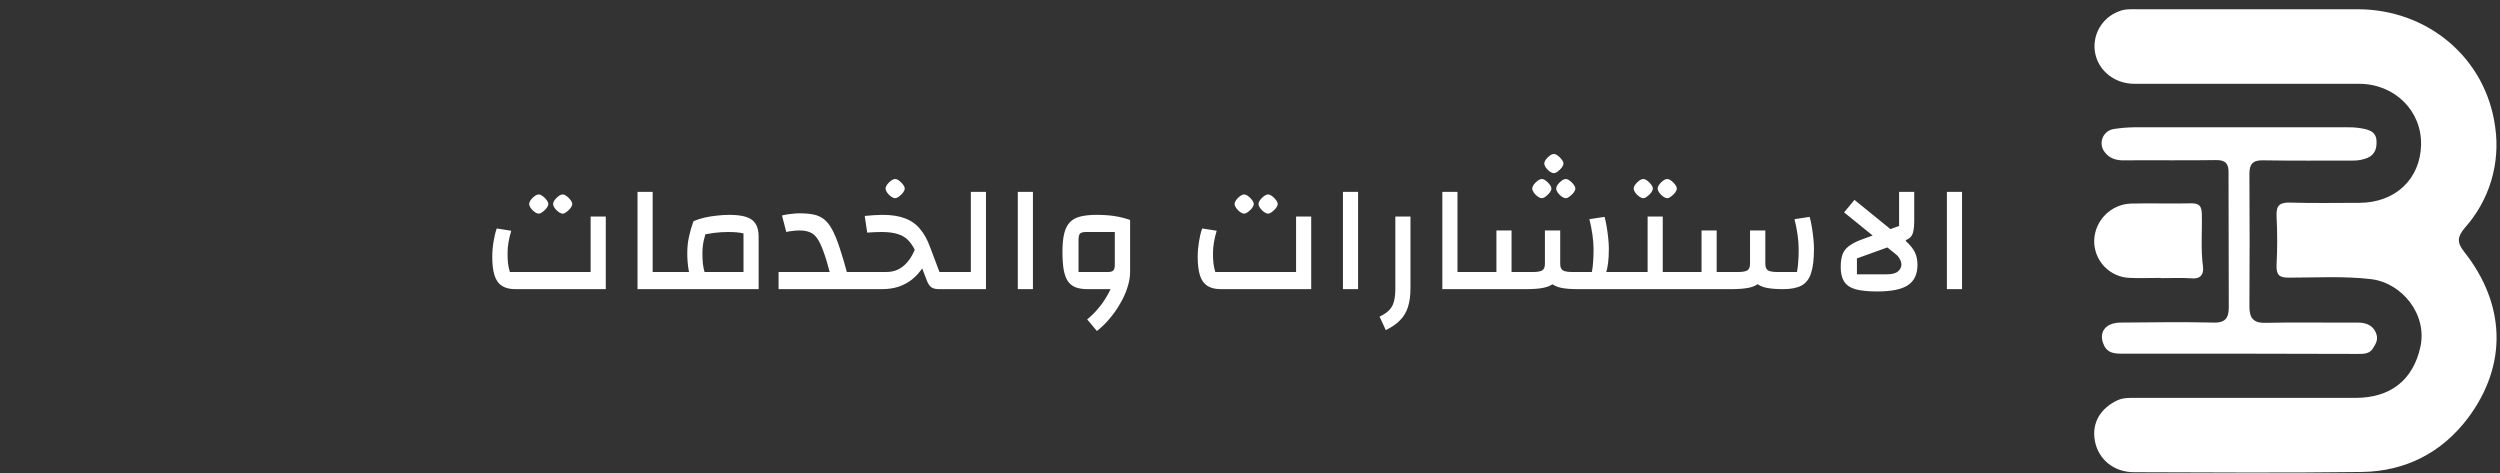
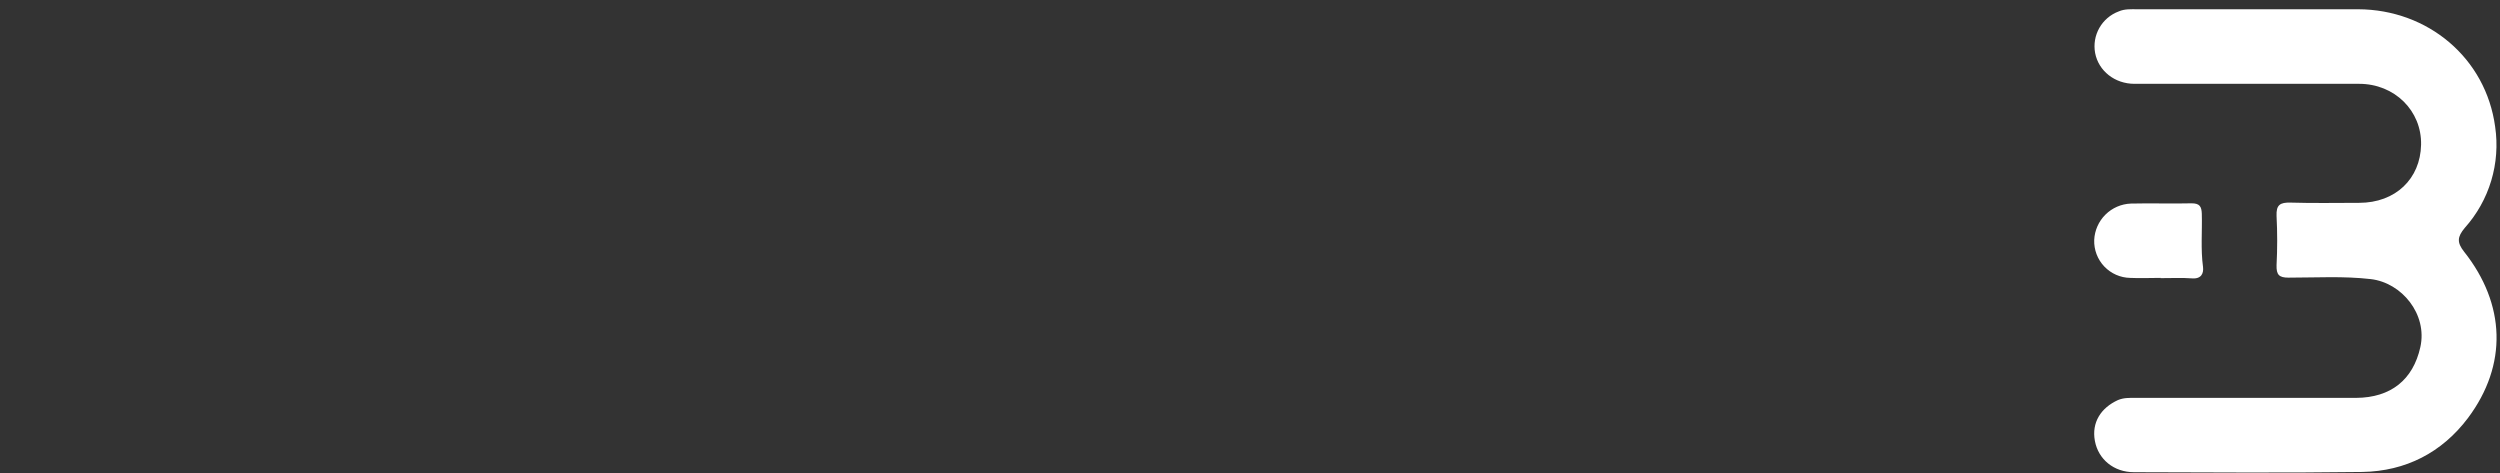
<svg xmlns="http://www.w3.org/2000/svg" width="259" height="49" viewBox="0 0 259 49" fill="none">
  <rect x="0" y="0" width="259" height="49" fill="#333333" stroke="none" />
  <path d="M233.259 0.959H244.306C251.528 0.984 257.542 6.017 258.498 13.138C258.773 15.007 258.634 16.913 258.091 18.722C257.547 20.531 256.613 22.198 255.353 23.606C254.573 24.537 254.523 25.116 255.277 26.072C259.58 31.507 259.807 37.798 255.68 43.309C252.988 46.882 249.238 48.819 244.734 48.895C236.858 48.996 228.957 48.945 221.08 48.92C218.992 48.92 217.381 47.587 217.029 45.674C216.677 43.762 217.658 42.252 219.42 41.447C220.024 41.195 220.602 41.22 221.206 41.22H244.105C247.678 41.195 249.993 39.358 250.748 35.961C251.503 32.564 248.836 29.293 245.615 28.915C242.771 28.588 239.928 28.764 237.084 28.764C236.103 28.764 235.826 28.462 235.851 27.481C235.939 25.779 235.939 24.074 235.851 22.373C235.801 21.215 236.229 20.964 237.286 20.989C239.651 21.064 242.042 21.014 244.407 21.014C248.181 21.014 250.748 18.523 250.824 15C250.899 11.477 248.081 8.684 244.407 8.684H221.131C219.093 8.684 217.407 7.35 217.054 5.488C216.891 4.598 217.046 3.68 217.492 2.893C217.938 2.106 218.648 1.501 219.495 1.185C220.124 0.908 220.778 0.959 221.433 0.959H233.259Z" fill="white" />
-   <path d="M232.084 36.64H219.855C219.075 36.64 218.345 36.59 217.968 35.76C217.364 34.451 218.093 33.419 219.729 33.419C222.925 33.394 226.12 33.344 229.316 33.419C230.6 33.47 230.902 32.866 230.902 31.834C230.902 27.179 230.876 22.524 230.876 17.894C230.902 16.988 230.574 16.56 229.568 16.585C226.422 16.636 223.277 16.585 220.106 16.61C219.276 16.636 218.546 16.434 218.043 15.755C217.881 15.55 217.776 15.306 217.739 15.047C217.701 14.789 217.732 14.525 217.829 14.283C217.926 14.04 218.086 13.828 218.291 13.666C218.496 13.505 218.741 13.401 218.999 13.364C219.69 13.257 220.388 13.198 221.088 13.188H243.307C243.874 13.183 244.439 13.242 244.993 13.364C245.647 13.515 246.151 13.792 246.201 14.522C246.251 15.252 246.125 15.981 245.27 16.359C244.79 16.549 244.277 16.643 243.76 16.636C240.64 16.636 237.545 16.661 234.424 16.61C233.368 16.585 233.04 17.038 233.04 17.994C233.066 22.599 233.066 27.179 233.04 31.784C233.04 32.992 233.493 33.495 234.777 33.445C237.922 33.369 241.093 33.445 244.238 33.419C245.043 33.419 245.748 33.646 246.1 34.376C246.452 35.105 246.176 35.558 245.823 36.112C245.471 36.666 244.892 36.666 244.288 36.666L232.084 36.64Z" fill="white" />
  <path d="M223.83 28.79C222.773 28.79 221.741 28.84 220.684 28.79C220.181 28.78 219.685 28.67 219.224 28.467C218.763 28.264 218.348 27.971 218.001 27.606C217.655 27.241 217.384 26.81 217.205 26.339C217.027 25.869 216.943 25.367 216.96 24.864C217.004 23.873 217.419 22.934 218.123 22.235C218.827 21.535 219.768 21.127 220.76 21.09C222.848 21.039 224.962 21.115 227.051 21.064C227.881 21.064 228.082 21.392 228.107 22.146C228.158 23.983 227.982 25.82 228.233 27.657C228.309 28.286 228.082 28.915 227.101 28.84C226.12 28.764 224.937 28.815 223.83 28.815V28.79Z" fill="white" />
-   <path d="M53.382 29.955C52.817 29.955 52.358 29.843 52.006 29.619C51.654 29.395 51.398 29.038 51.238 28.547C51.078 28.056 50.998 27.406 50.998 26.595C50.998 26.094 51.041 25.582 51.126 25.059C51.211 24.526 51.323 24.062 51.462 23.667L52.966 23.907C52.838 24.323 52.742 24.729 52.678 25.123C52.614 25.507 52.582 25.875 52.582 26.227C52.582 26.633 52.598 26.99 52.63 27.299C52.673 27.608 52.737 27.902 52.822 28.179H61.19V22.435H62.758V29.955H53.382ZM55.814 22.131C55.697 22.131 55.558 22.078 55.398 21.971C55.238 21.854 55.099 21.715 54.982 21.555C54.875 21.395 54.822 21.256 54.822 21.139C54.822 21.011 54.875 20.872 54.982 20.723C55.099 20.563 55.233 20.43 55.382 20.323C55.542 20.206 55.686 20.147 55.814 20.147C55.942 20.147 56.081 20.206 56.23 20.323C56.379 20.43 56.513 20.563 56.63 20.723C56.747 20.872 56.806 21.011 56.806 21.139C56.806 21.256 56.747 21.395 56.63 21.555C56.513 21.704 56.374 21.838 56.214 21.955C56.065 22.073 55.931 22.131 55.814 22.131ZM58.294 22.131C58.177 22.131 58.038 22.078 57.878 21.971C57.718 21.854 57.579 21.715 57.462 21.555C57.355 21.395 57.302 21.256 57.302 21.139C57.302 21.011 57.355 20.872 57.462 20.723C57.579 20.563 57.713 20.43 57.862 20.323C58.022 20.206 58.166 20.147 58.294 20.147C58.422 20.147 58.561 20.206 58.71 20.323C58.859 20.43 58.993 20.563 59.11 20.723C59.227 20.872 59.286 21.011 59.286 21.139C59.286 21.256 59.227 21.395 59.11 21.555C58.993 21.704 58.854 21.838 58.694 21.955C58.545 22.073 58.411 22.131 58.294 22.131ZM66.047 29.955V19.875H67.615V28.179H69.439V29.955H66.047ZM75.554 22.259C76.29 22.259 76.882 22.334 77.33 22.483C77.778 22.633 78.098 22.872 78.29 23.203C78.492 23.523 78.594 23.955 78.594 24.499V29.955H69.122V28.179H77.026V24.179C76.791 24.126 76.546 24.088 76.29 24.067C76.034 24.046 75.735 24.035 75.394 24.035C74.946 24.035 74.466 24.067 73.954 24.131C73.442 24.195 72.946 24.291 72.466 24.419L71.842 22.915C72.183 22.766 72.562 22.643 72.978 22.547C73.394 22.451 73.82 22.382 74.258 22.339C74.706 22.286 75.138 22.259 75.554 22.259ZM71.954 29.363C71.655 29.011 71.452 28.558 71.346 28.003C71.25 27.448 71.202 26.851 71.202 26.211C71.202 25.625 71.26 25.064 71.378 24.531C71.495 23.987 71.65 23.448 71.842 22.915L73.378 23.331C73.196 23.864 73.047 24.36 72.93 24.819C72.823 25.278 72.77 25.742 72.77 26.211C72.77 26.606 72.786 26.974 72.818 27.315C72.86 27.657 72.924 27.971 73.01 28.259C73.106 28.547 73.239 28.814 73.41 29.059L71.954 29.363ZM87.46 28.179H88.724V29.955H87.46V28.179ZM80.66 29.955V28.179H85.956C85.721 27.273 85.497 26.542 85.284 25.987C85.081 25.422 84.868 24.985 84.644 24.675C84.43 24.366 84.174 24.158 83.876 24.051C83.588 23.934 83.236 23.875 82.82 23.875C82.606 23.875 82.377 23.891 82.132 23.923C81.886 23.945 81.662 23.982 81.46 24.035L81.012 22.323C81.311 22.248 81.62 22.195 81.94 22.163C82.26 22.12 82.553 22.099 82.82 22.099C83.396 22.099 83.886 22.142 84.292 22.227C84.708 22.312 85.07 22.478 85.38 22.723C85.689 22.968 85.972 23.331 86.228 23.811C86.484 24.291 86.74 24.921 86.996 25.699C87.252 26.467 87.534 27.427 87.844 28.579V29.955H80.66ZM97.33 28.179H98.37V29.955H97.25C96.92 29.955 96.658 29.886 96.466 29.747C96.285 29.598 96.136 29.369 96.018 29.059L94.962 26.291C94.728 25.736 94.461 25.294 94.162 24.963C93.864 24.633 93.49 24.398 93.042 24.259C92.594 24.11 92.029 24.035 91.346 24.035C91.112 24.035 90.872 24.041 90.626 24.051C90.381 24.062 90.12 24.078 89.842 24.099L89.586 22.371C89.928 22.339 90.253 22.312 90.562 22.291C90.872 22.27 91.165 22.259 91.442 22.259C92.349 22.259 93.112 22.377 93.73 22.611C94.36 22.835 94.882 23.198 95.298 23.699C95.725 24.19 96.082 24.835 96.37 25.635L97.33 28.179ZM94.914 25.523L96.37 26.083C96.168 26.691 95.912 27.235 95.602 27.715C95.293 28.184 94.93 28.59 94.514 28.931C94.098 29.262 93.629 29.518 93.106 29.699C92.584 29.87 92.002 29.955 91.362 29.955H88.402V28.179H91.81C92.237 28.179 92.621 28.105 92.962 27.955C93.304 27.795 93.597 27.587 93.842 27.331C94.098 27.064 94.312 26.776 94.482 26.467C94.653 26.158 94.797 25.843 94.914 25.523ZM92.738 20.531C92.621 20.531 92.482 20.478 92.322 20.371C92.162 20.254 92.024 20.115 91.906 19.955C91.8 19.795 91.746 19.657 91.746 19.539C91.746 19.411 91.8 19.273 91.906 19.123C92.024 18.963 92.157 18.83 92.306 18.723C92.466 18.606 92.61 18.547 92.738 18.547C92.866 18.547 93.005 18.606 93.154 18.723C93.304 18.83 93.437 18.963 93.554 19.123C93.672 19.273 93.73 19.411 93.73 19.539C93.73 19.657 93.672 19.795 93.554 19.955C93.437 20.105 93.298 20.238 93.138 20.355C92.989 20.473 92.856 20.531 92.738 20.531ZM102.147 29.955H98.05V28.179H100.579V19.875H102.147V29.955ZM105.444 29.955V19.875H107.012V29.955H105.444ZM112.663 29.955C112.172 29.955 111.761 29.891 111.431 29.763C111.1 29.635 110.833 29.427 110.631 29.139C110.439 28.851 110.295 28.456 110.199 27.955C110.113 27.443 110.071 26.819 110.071 26.083C110.071 25.326 110.129 24.702 110.247 24.211C110.364 23.721 110.556 23.331 110.823 23.043C111.089 22.755 111.452 22.552 111.911 22.435C112.369 22.318 112.935 22.259 113.607 22.259C114.321 22.259 114.94 22.302 115.463 22.387C115.985 22.462 116.524 22.595 117.079 22.787V28.179L116.279 29.955H112.663ZM114.791 28.179C115.057 28.179 115.239 28.126 115.335 28.019C115.441 27.913 115.495 27.715 115.495 27.427V24.035H112.519C112.22 24.035 112.012 24.088 111.895 24.195C111.788 24.302 111.735 24.52 111.735 24.851V28.179H114.791ZM113.639 34.291L112.631 33.091C113.025 32.771 113.393 32.408 113.735 32.003C114.087 31.598 114.391 31.171 114.647 30.723C114.913 30.286 115.121 29.849 115.271 29.411C115.42 28.974 115.495 28.563 115.495 28.179H117.079C117.079 28.68 116.988 29.209 116.807 29.763C116.636 30.318 116.391 30.867 116.071 31.411C115.761 31.966 115.399 32.489 114.983 32.979C114.577 33.47 114.129 33.907 113.639 34.291ZM126.465 29.955C125.9 29.955 125.441 29.843 125.089 29.619C124.737 29.395 124.481 29.038 124.321 28.547C124.161 28.056 124.081 27.406 124.081 26.595C124.081 26.094 124.124 25.582 124.209 25.059C124.294 24.526 124.406 24.062 124.545 23.667L126.049 23.907C125.921 24.323 125.825 24.729 125.761 25.123C125.697 25.507 125.665 25.875 125.665 26.227C125.665 26.633 125.681 26.99 125.713 27.299C125.756 27.608 125.82 27.902 125.905 28.179H134.273V22.435H135.841V29.955H126.465ZM128.897 22.131C128.78 22.131 128.641 22.078 128.481 21.971C128.321 21.854 128.182 21.715 128.065 21.555C127.958 21.395 127.905 21.256 127.905 21.139C127.905 21.011 127.958 20.872 128.065 20.723C128.182 20.563 128.316 20.43 128.465 20.323C128.625 20.206 128.769 20.147 128.897 20.147C129.025 20.147 129.164 20.206 129.313 20.323C129.462 20.43 129.596 20.563 129.713 20.723C129.83 20.872 129.889 21.011 129.889 21.139C129.889 21.256 129.83 21.395 129.713 21.555C129.596 21.704 129.457 21.838 129.297 21.955C129.148 22.073 129.014 22.131 128.897 22.131ZM131.377 22.131C131.26 22.131 131.121 22.078 130.961 21.971C130.801 21.854 130.662 21.715 130.545 21.555C130.438 21.395 130.385 21.256 130.385 21.139C130.385 21.011 130.438 20.872 130.545 20.723C130.662 20.563 130.796 20.43 130.945 20.323C131.105 20.206 131.249 20.147 131.377 20.147C131.505 20.147 131.644 20.206 131.793 20.323C131.942 20.43 132.076 20.563 132.193 20.723C132.31 20.872 132.369 21.011 132.369 21.139C132.369 21.256 132.31 21.395 132.193 21.555C132.076 21.704 131.937 21.838 131.777 21.955C131.628 22.073 131.494 22.131 131.377 22.131ZM139.13 29.955V19.875H140.698V29.955H139.13ZM143.565 34.195L142.925 32.803C143.352 32.6 143.682 32.377 143.917 32.131C144.152 31.896 144.317 31.598 144.413 31.235C144.509 30.872 144.557 30.414 144.557 29.859V22.435H146.125V29.859C146.125 30.606 146.04 31.251 145.869 31.795C145.698 32.339 145.421 32.803 145.037 33.187C144.664 33.571 144.173 33.907 143.565 34.195ZM149.427 29.955V19.875H150.995V28.179H152.819V29.955H149.427ZM163.429 29.955C162.725 29.955 162.149 29.907 161.701 29.811C161.264 29.715 160.922 29.55 160.677 29.315C160.442 29.07 160.277 28.734 160.181 28.307C160.096 27.881 160.053 27.337 160.053 26.675V23.875H161.637V27.331C161.637 27.672 161.733 27.902 161.925 28.019C162.128 28.126 162.442 28.179 162.869 28.179H164.917C164.981 27.859 165.024 27.512 165.045 27.139C165.077 26.766 165.093 26.339 165.093 25.859C165.093 25.379 165.056 24.872 164.981 24.339C164.906 23.806 164.8 23.262 164.661 22.707L166.229 22.467C166.314 22.755 166.389 23.096 166.453 23.491C166.517 23.875 166.57 24.27 166.613 24.675C166.656 25.07 166.677 25.438 166.677 25.779C166.677 26.857 166.576 27.699 166.373 28.307C166.17 28.904 165.834 29.331 165.365 29.587C164.906 29.832 164.261 29.955 163.429 29.955ZM158.117 29.955H156.597V28.179H158.821C159.258 28.179 159.573 28.126 159.765 28.019C159.957 27.902 160.053 27.672 160.053 27.331V23.875H161.637V26.675C161.637 27.337 161.589 27.881 161.493 28.307C161.408 28.734 161.242 29.07 160.997 29.315C160.752 29.55 160.394 29.715 159.925 29.811C159.466 29.907 158.864 29.955 158.117 29.955ZM156.597 29.955H152.501V28.179H155.029V23.875H156.597V29.955ZM165.541 28.179H168.485V29.955H163.429L165.541 28.179ZM159.733 20.531C159.616 20.531 159.477 20.478 159.317 20.371C159.157 20.254 159.018 20.115 158.901 19.955C158.794 19.795 158.741 19.657 158.741 19.539C158.741 19.411 158.794 19.273 158.901 19.123C159.018 18.963 159.152 18.83 159.301 18.723C159.461 18.606 159.605 18.547 159.733 18.547C159.861 18.547 160 18.606 160.149 18.723C160.298 18.83 160.432 18.963 160.549 19.123C160.666 19.273 160.725 19.411 160.725 19.539C160.725 19.657 160.666 19.795 160.549 19.955C160.432 20.105 160.293 20.238 160.133 20.355C159.984 20.473 159.85 20.531 159.733 20.531ZM162.213 20.531C162.096 20.531 161.957 20.478 161.797 20.371C161.637 20.254 161.498 20.115 161.381 19.955C161.274 19.795 161.221 19.657 161.221 19.539C161.221 19.411 161.274 19.273 161.381 19.123C161.498 18.963 161.632 18.83 161.781 18.723C161.941 18.606 162.085 18.547 162.213 18.547C162.341 18.547 162.48 18.606 162.629 18.723C162.778 18.83 162.912 18.963 163.029 19.123C163.146 19.273 163.205 19.411 163.205 19.539C163.205 19.657 163.146 19.795 163.029 19.955C162.912 20.105 162.773 20.238 162.613 20.355C162.464 20.473 162.33 20.531 162.213 20.531ZM160.981 17.939C160.864 17.939 160.725 17.886 160.565 17.779C160.405 17.662 160.266 17.523 160.149 17.363C160.042 17.203 159.989 17.064 159.989 16.947C159.989 16.819 160.042 16.68 160.149 16.531C160.266 16.371 160.4 16.238 160.549 16.131C160.709 16.014 160.853 15.955 160.981 15.955C161.109 15.955 161.248 16.014 161.397 16.131C161.546 16.238 161.68 16.371 161.797 16.531C161.914 16.68 161.973 16.819 161.973 16.947C161.973 17.064 161.914 17.203 161.797 17.363C161.68 17.512 161.541 17.646 161.381 17.763C161.232 17.881 161.098 17.939 160.981 17.939ZM172.261 28.179H174.069V29.955H168.165V28.179H170.693V22.435H172.261V28.179ZM170.245 20.531C170.128 20.531 169.989 20.478 169.829 20.371C169.669 20.254 169.53 20.115 169.413 19.955C169.306 19.795 169.253 19.657 169.253 19.539C169.253 19.411 169.306 19.273 169.413 19.123C169.53 18.963 169.664 18.83 169.813 18.723C169.973 18.606 170.117 18.547 170.245 18.547C170.373 18.547 170.512 18.606 170.661 18.723C170.81 18.83 170.944 18.963 171.061 19.123C171.178 19.273 171.237 19.411 171.237 19.539C171.237 19.657 171.178 19.795 171.061 19.955C170.944 20.105 170.805 20.238 170.645 20.355C170.496 20.473 170.362 20.531 170.245 20.531ZM172.725 20.531C172.608 20.531 172.469 20.478 172.309 20.371C172.149 20.254 172.01 20.115 171.893 19.955C171.786 19.795 171.733 19.657 171.733 19.539C171.733 19.411 171.786 19.273 171.893 19.123C172.01 18.963 172.144 18.83 172.293 18.723C172.453 18.606 172.597 18.547 172.725 18.547C172.853 18.547 172.992 18.606 173.141 18.723C173.29 18.83 173.424 18.963 173.541 19.123C173.658 19.273 173.717 19.411 173.717 19.539C173.717 19.657 173.658 19.795 173.541 19.955C173.424 20.105 173.285 20.238 173.125 20.355C172.976 20.473 172.842 20.531 172.725 20.531ZM184.727 29.955C184.012 29.955 183.431 29.907 182.983 29.811C182.535 29.715 182.188 29.55 181.943 29.315C181.708 29.07 181.543 28.734 181.447 28.307C181.351 27.881 181.303 27.337 181.303 26.675V23.875H182.887V27.331C182.887 27.672 182.983 27.902 183.175 28.019C183.377 28.126 183.692 28.179 184.119 28.179H186.167C186.231 27.859 186.273 27.512 186.295 27.139C186.327 26.766 186.343 26.339 186.343 25.859C186.343 25.379 186.305 24.872 186.231 24.339C186.156 23.806 186.049 23.262 185.911 22.707L187.479 22.467C187.564 22.755 187.639 23.096 187.703 23.491C187.767 23.875 187.82 24.27 187.863 24.675C187.905 25.07 187.927 25.438 187.927 25.779C187.927 26.857 187.825 27.699 187.623 28.307C187.431 28.904 187.1 29.331 186.631 29.587C186.172 29.832 185.537 29.955 184.727 29.955ZM179.367 29.955H177.847V28.179H180.071C180.508 28.179 180.823 28.126 181.015 28.019C181.207 27.902 181.303 27.672 181.303 27.331V23.875H182.887V26.675C182.887 27.337 182.839 27.881 182.743 28.307C182.657 28.734 182.492 29.07 182.247 29.315C182.001 29.55 181.644 29.715 181.175 29.811C180.716 29.907 180.113 29.955 179.367 29.955ZM177.847 29.955H173.751V28.179H176.279V23.875H177.847V29.955ZM196.746 23.411V19.875H198.314V22.947C198.314 23.31 198.287 23.625 198.234 23.891C198.191 24.147 198.106 24.355 197.978 24.515C197.86 24.665 197.684 24.782 197.45 24.867V24.979C197.908 25.395 198.223 25.79 198.394 26.163C198.564 26.537 198.65 26.958 198.65 27.427C198.65 28.398 198.324 29.102 197.674 29.539C197.023 29.977 195.956 30.195 194.474 30.195C193.503 30.195 192.74 30.115 192.186 29.955C191.642 29.785 191.258 29.512 191.034 29.139C190.81 28.766 190.698 28.275 190.698 27.667C190.698 27.155 190.756 26.729 190.874 26.387C190.991 26.046 191.21 25.753 191.53 25.507C191.86 25.251 192.33 25.011 192.938 24.787L196.746 23.411ZM192.378 28.419H195.466C196.01 28.419 196.399 28.318 196.634 28.115C196.868 27.913 196.986 27.678 196.986 27.411C196.986 27.219 196.927 27.022 196.81 26.819C196.703 26.616 196.548 26.441 196.346 26.291L195.53 25.635L192.378 26.771V28.419ZM194.426 24.739L191.05 22.003L192.122 20.707L196.298 24.099L194.426 24.739ZM201.699 29.955V19.875H203.267V29.955H201.699Z" fill="white" />
</svg>